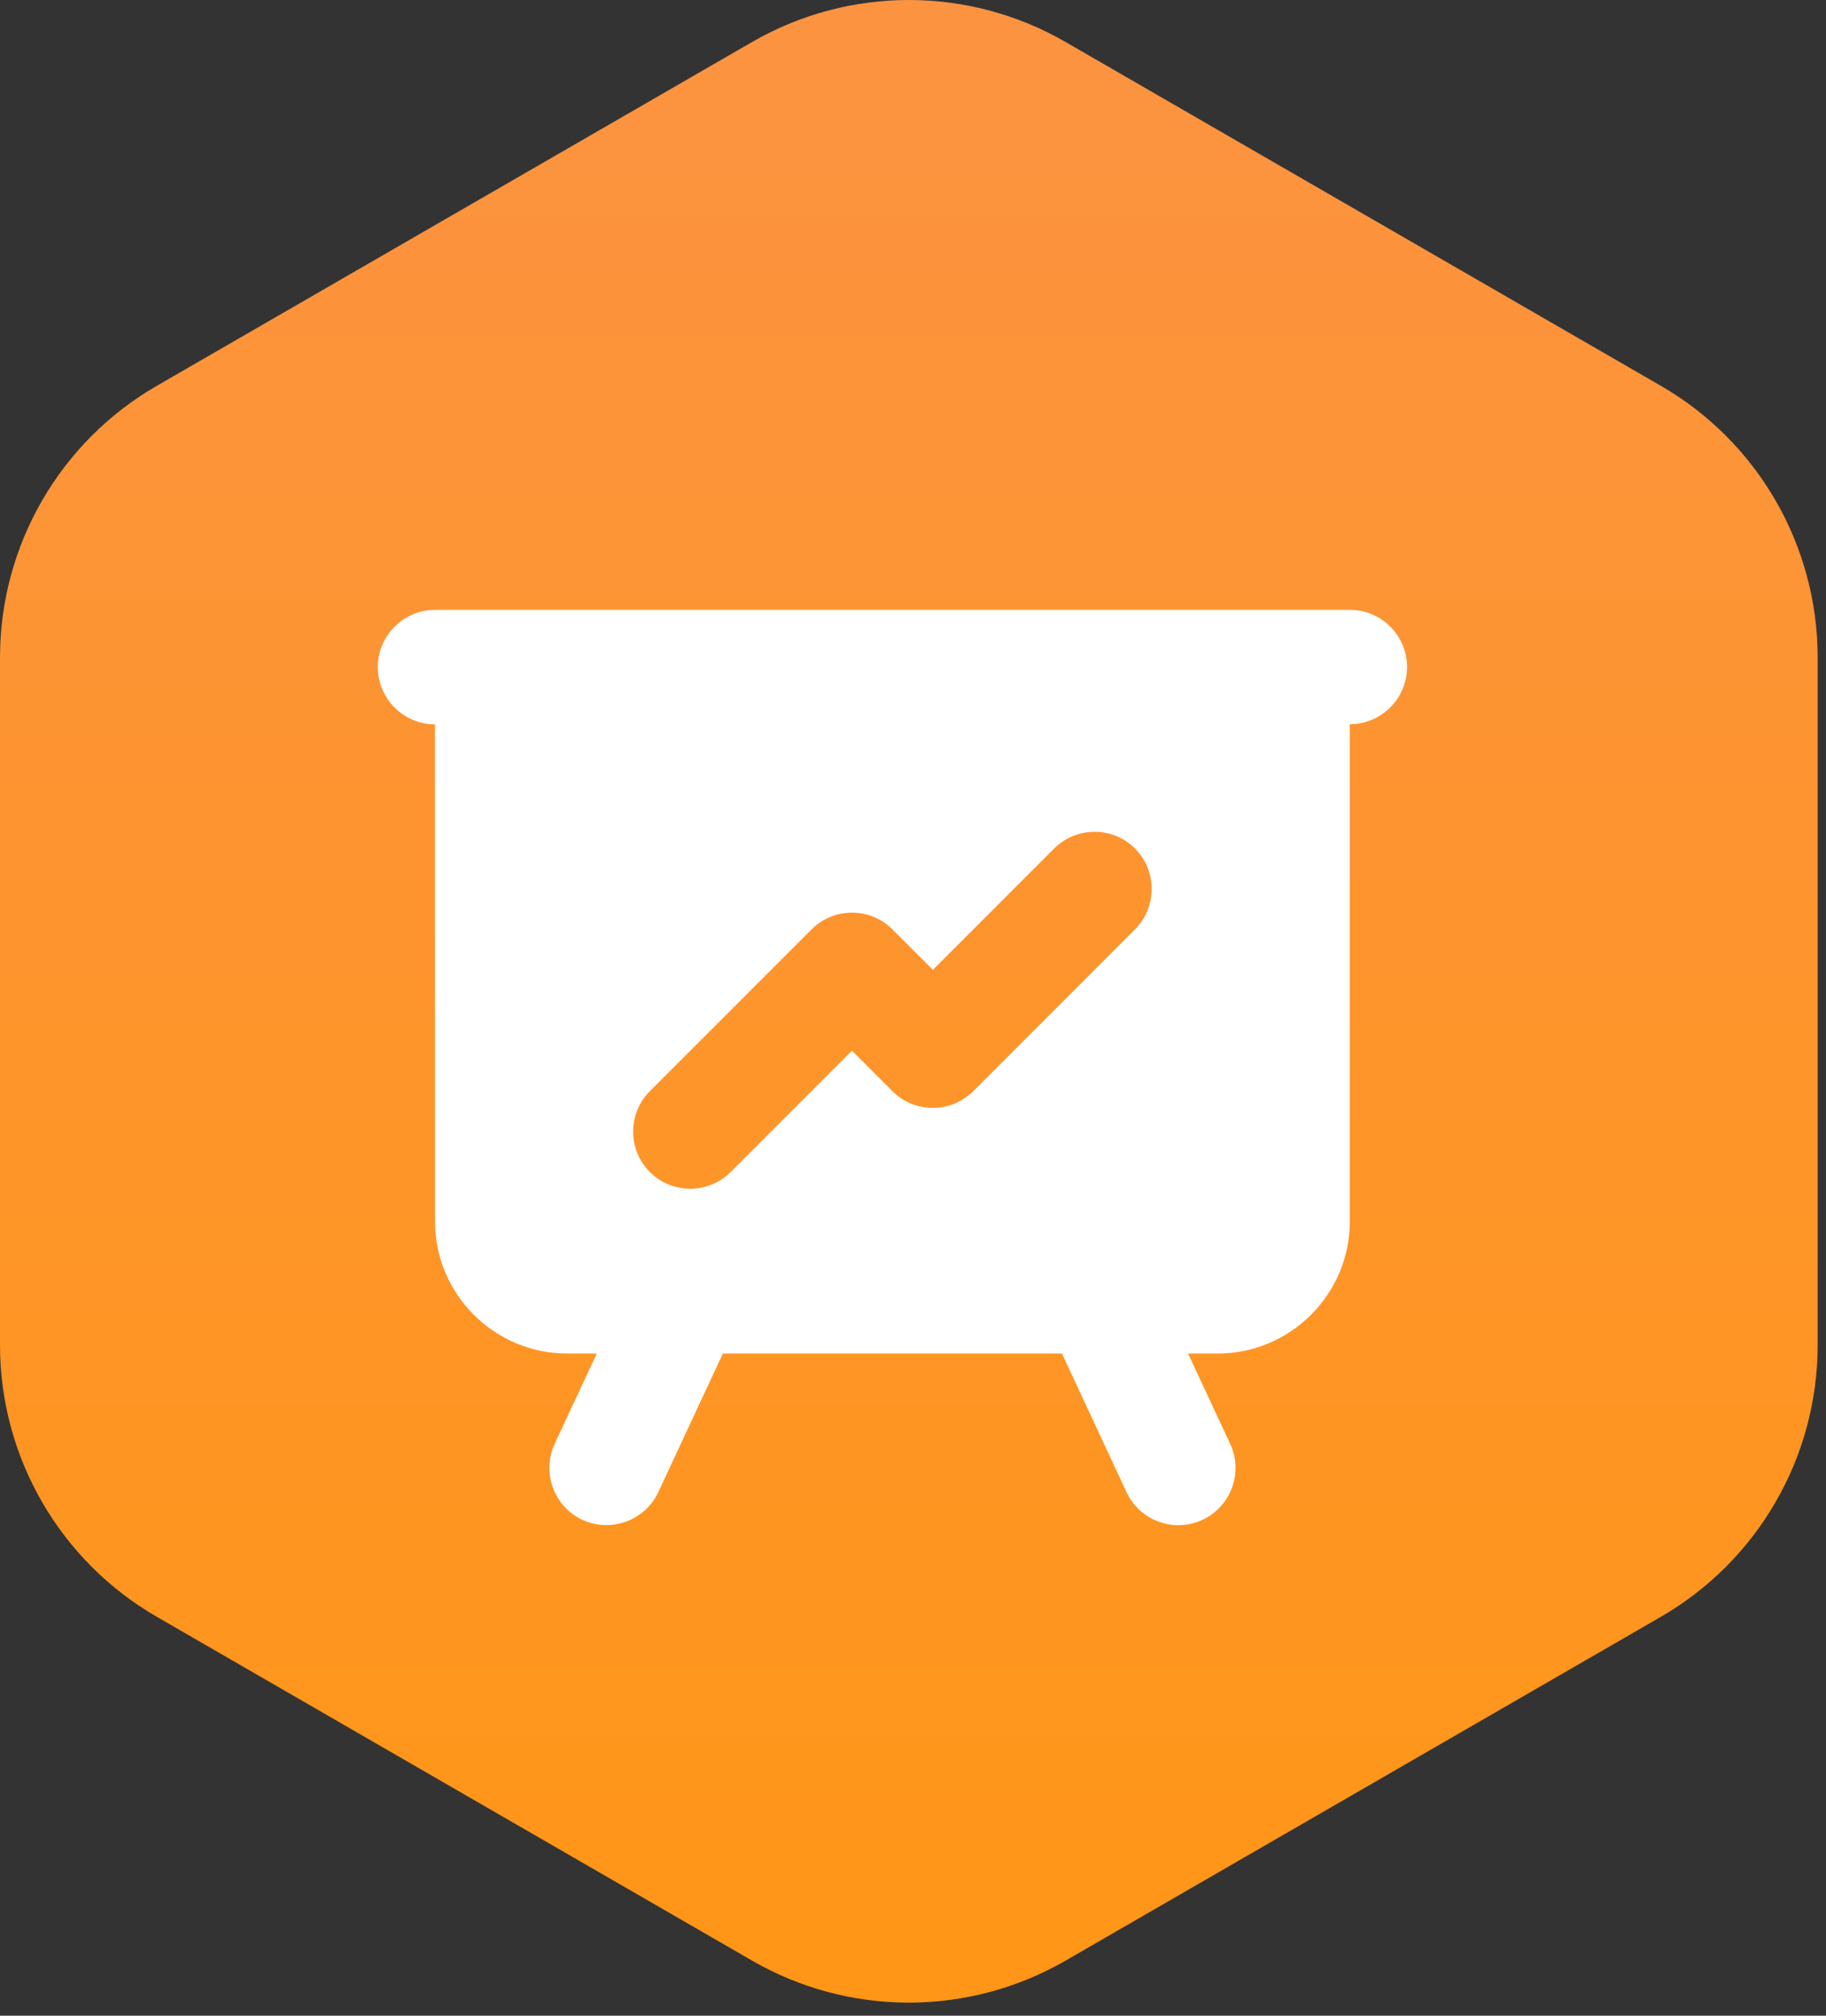
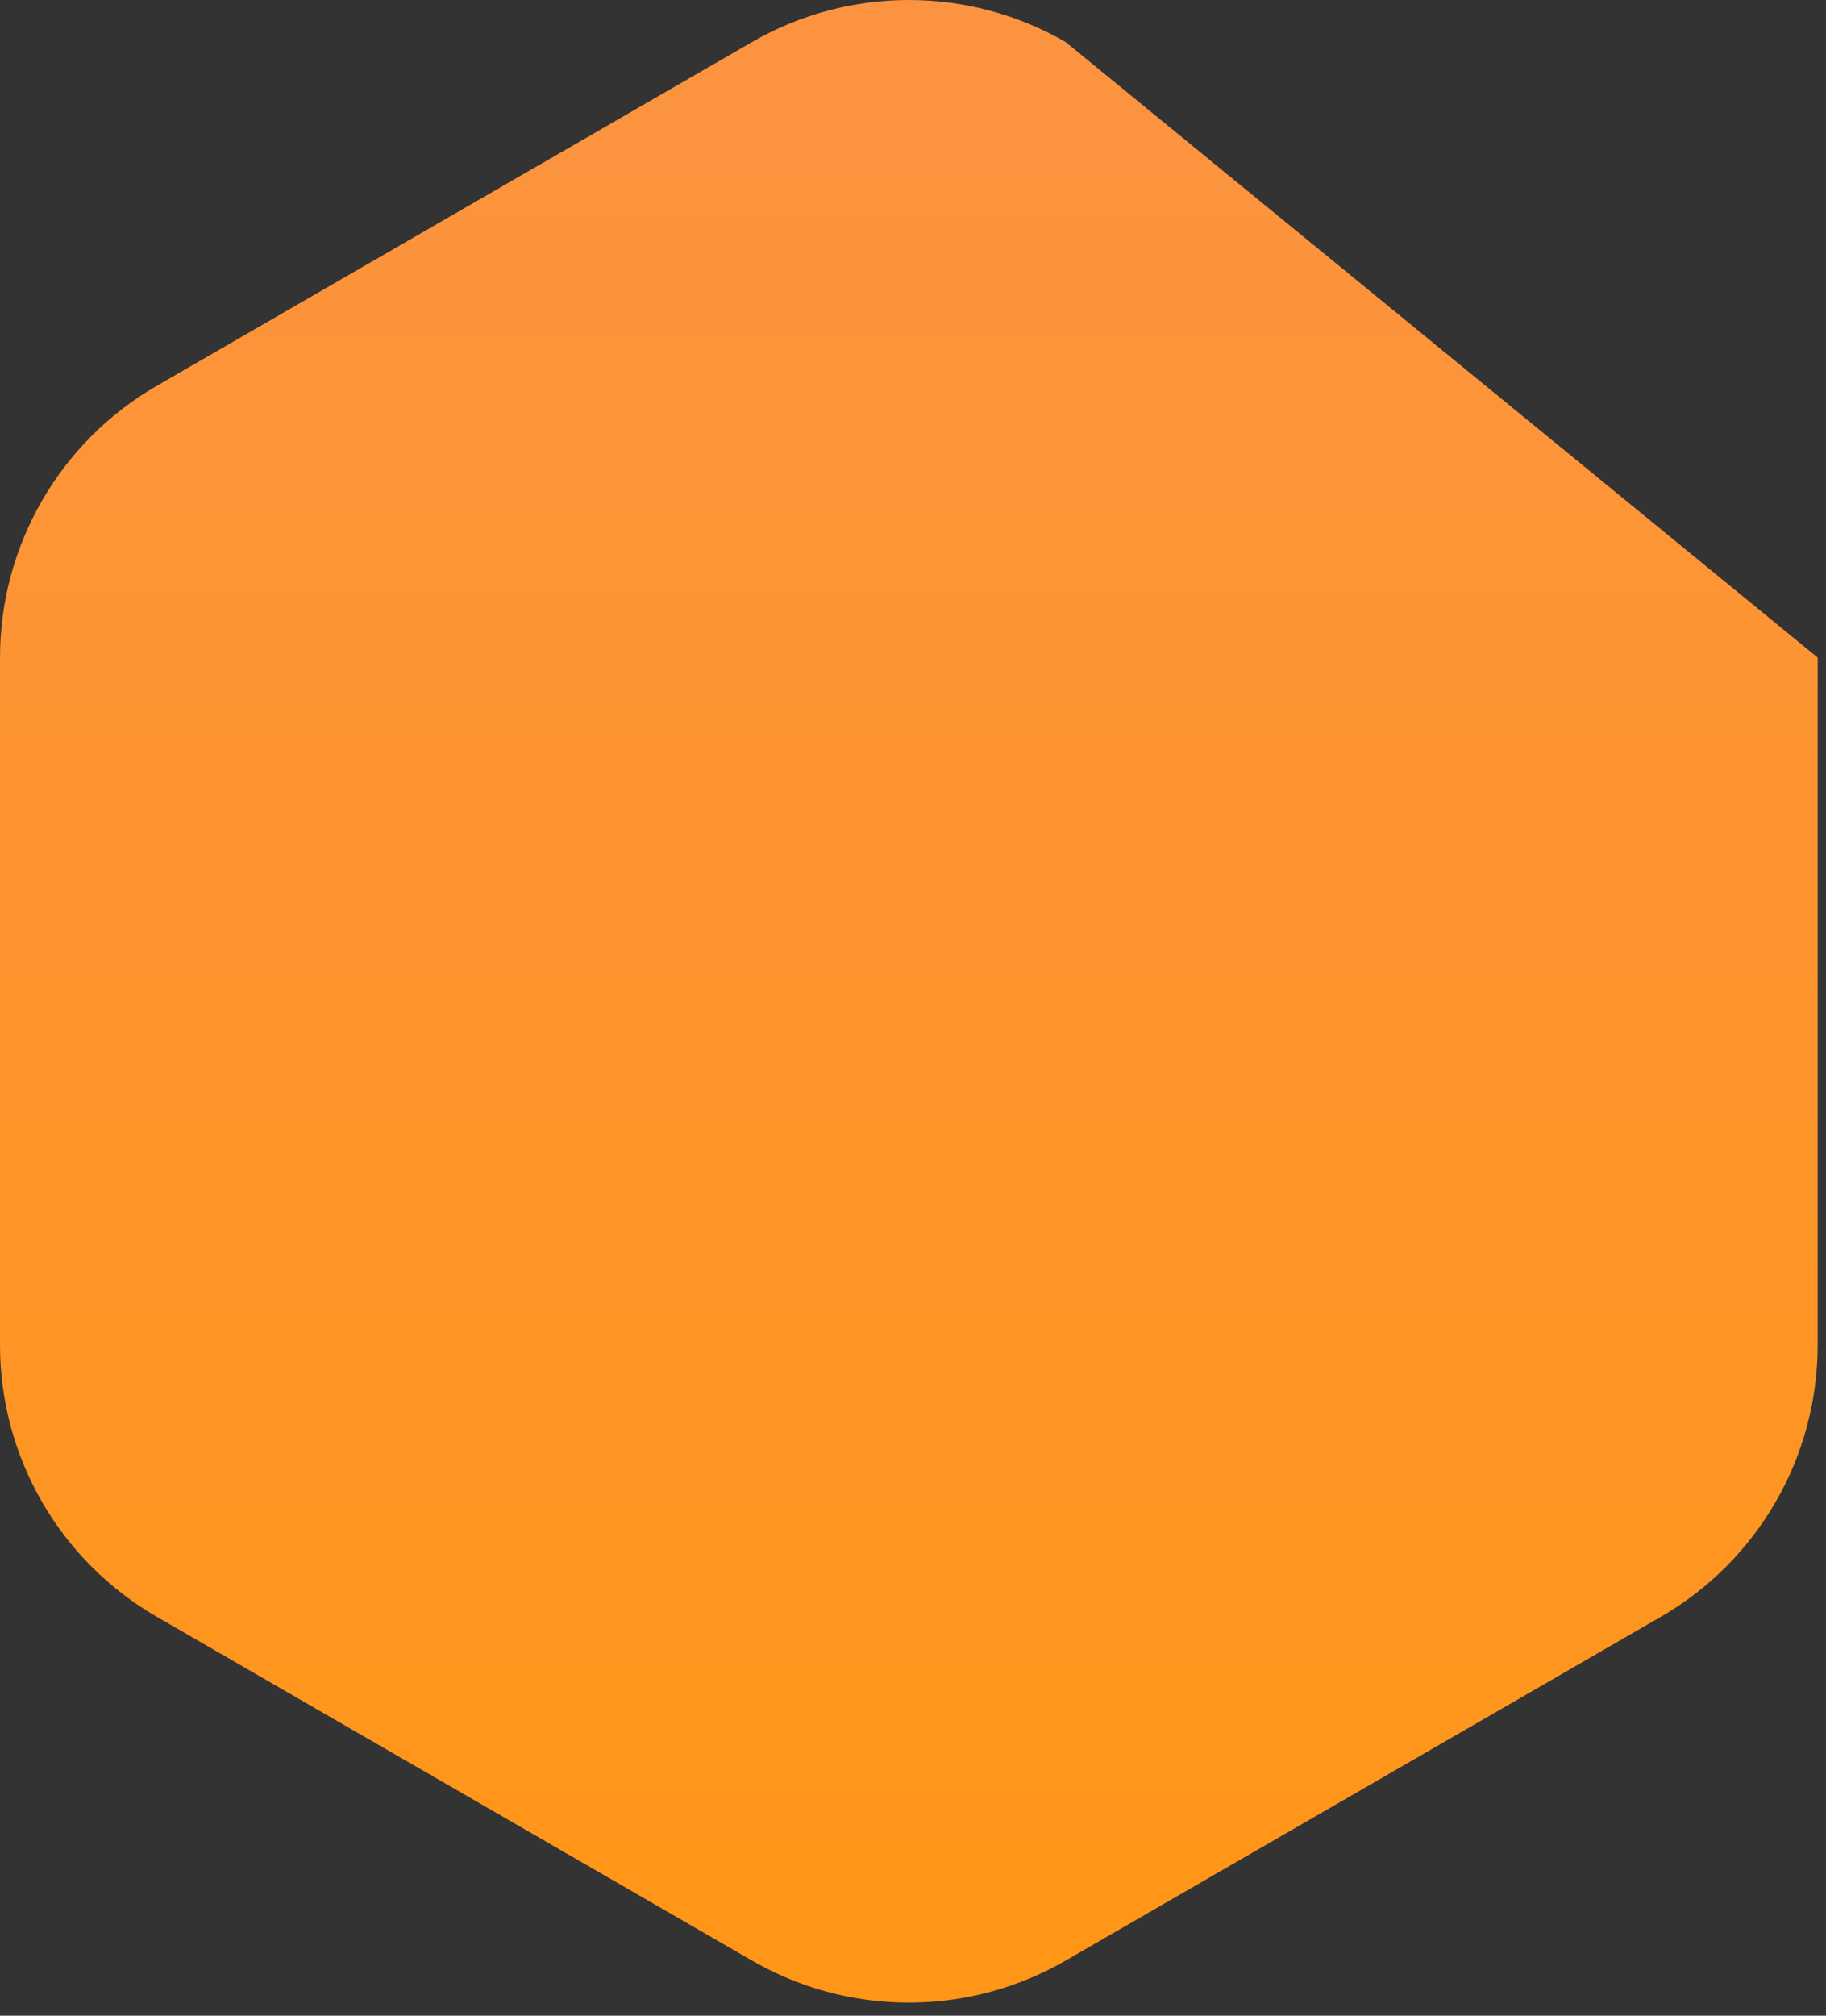
<svg xmlns="http://www.w3.org/2000/svg" width="87px" height="96px" viewBox="0 0 87 96" version="1.1">
  <rect x="0" y="0" width="87" height="96" fill="#333333" stroke="none" />
  <title>会议报名</title>
  <desc>Created with Sketch.</desc>
  <defs>
    <linearGradient x1="50%" y1="100%" x2="50%" y2="-0%" id="linearGradient-1">
      <stop stop-color="#FF9617" offset="0%" />
      <stop stop-color="#FC9341" offset="100%" />
    </linearGradient>
  </defs>
  <g id="页面-1" stroke="none" stroke-width="1" fill="none" fill-rule="evenodd">
    <g id="会议报名" transform="translate(-7, -2)">
      <g id="编组-43">
        <g id="编组-63备份">
-           <path d="M14.472,20.374 C9.848,23.043 7,27.977 7,33.316 L7,66.06 C7,71.399 9.848,76.332 14.472,79.002 L42.83,95.374 C45.107,96.689 47.645,97.357 50.187,97.376 L50.416,97.376 C52.958,97.357 55.496,96.689 57.773,95.374 L86.131,79.002 C90.754,76.332 93.603,71.399 93.603,66.06 L93.603,33.316 C93.603,27.977 90.754,23.043 86.131,20.374 L57.773,4.002 C55.462,2.667 52.882,2 50.302,2 C47.722,2 45.142,2.667 42.83,4.002 L14.472,20.374 Z" id="Fill-1" fill="url(#linearGradient-1)" />
+           <path d="M14.472,20.374 C9.848,23.043 7,27.977 7,33.316 L7,66.06 C7,71.399 9.848,76.332 14.472,79.002 L42.83,95.374 C45.107,96.689 47.645,97.357 50.187,97.376 L50.416,97.376 C52.958,97.357 55.496,96.689 57.773,95.374 L86.131,79.002 C90.754,76.332 93.603,71.399 93.603,66.06 L93.603,33.316 L57.773,4.002 C55.462,2.667 52.882,2 50.302,2 C47.722,2 45.142,2.667 42.83,4.002 L14.472,20.374 Z" id="Fill-1" fill="url(#linearGradient-1)" />
          <g id="会议基础信息" transform="translate(25, 31)" fill="#FFFFFF" fill-rule="nonzero">
-             <path d="M46.312,0.045 L2.726,0.045 C1.226,0.045 -9.07393818e-16,1.271 -9.07393818e-16,2.771 C-9.07393818e-16,4.272 1.226,5.498 2.726,5.498 L2.726,29.174 C2.726,32.635 5.555,35.463 9.016,35.463 L10.433,35.463 L8.428,39.761 C7.796,41.121 8.39,42.749 9.744,43.381 C11.104,44.013 12.732,43.419 13.364,42.066 L16.442,35.463 L32.597,35.463 L35.674,42.066 C36.306,43.426 37.935,44.02 39.295,43.381 C40.655,42.749 41.248,41.121 40.61,39.761 L38.605,35.463 L40.023,35.463 C43.483,35.463 46.312,32.635 46.312,29.174 L46.312,5.491 C47.812,5.491 49.038,4.265 49.038,2.765 C49.038,1.264 47.812,0.045 46.312,0.045 L46.312,0.045 Z M36.076,15.261 L28.37,22.968 C27.31,24.028 25.579,24.028 24.519,22.968 L22.591,21.039 L16.812,26.818 C15.752,27.878 14.022,27.878 12.962,26.818 C11.902,25.758 11.902,24.028 12.962,22.968 L20.669,15.261 C21.729,14.201 23.459,14.201 24.519,15.261 L26.448,17.189 L32.226,11.41 C33.286,10.35 35.017,10.35 36.076,11.41 C37.136,12.464 37.136,14.201 36.076,15.261 Z" id="形状" />
-           </g>
+             </g>
        </g>
      </g>
    </g>
  </g>
</svg>